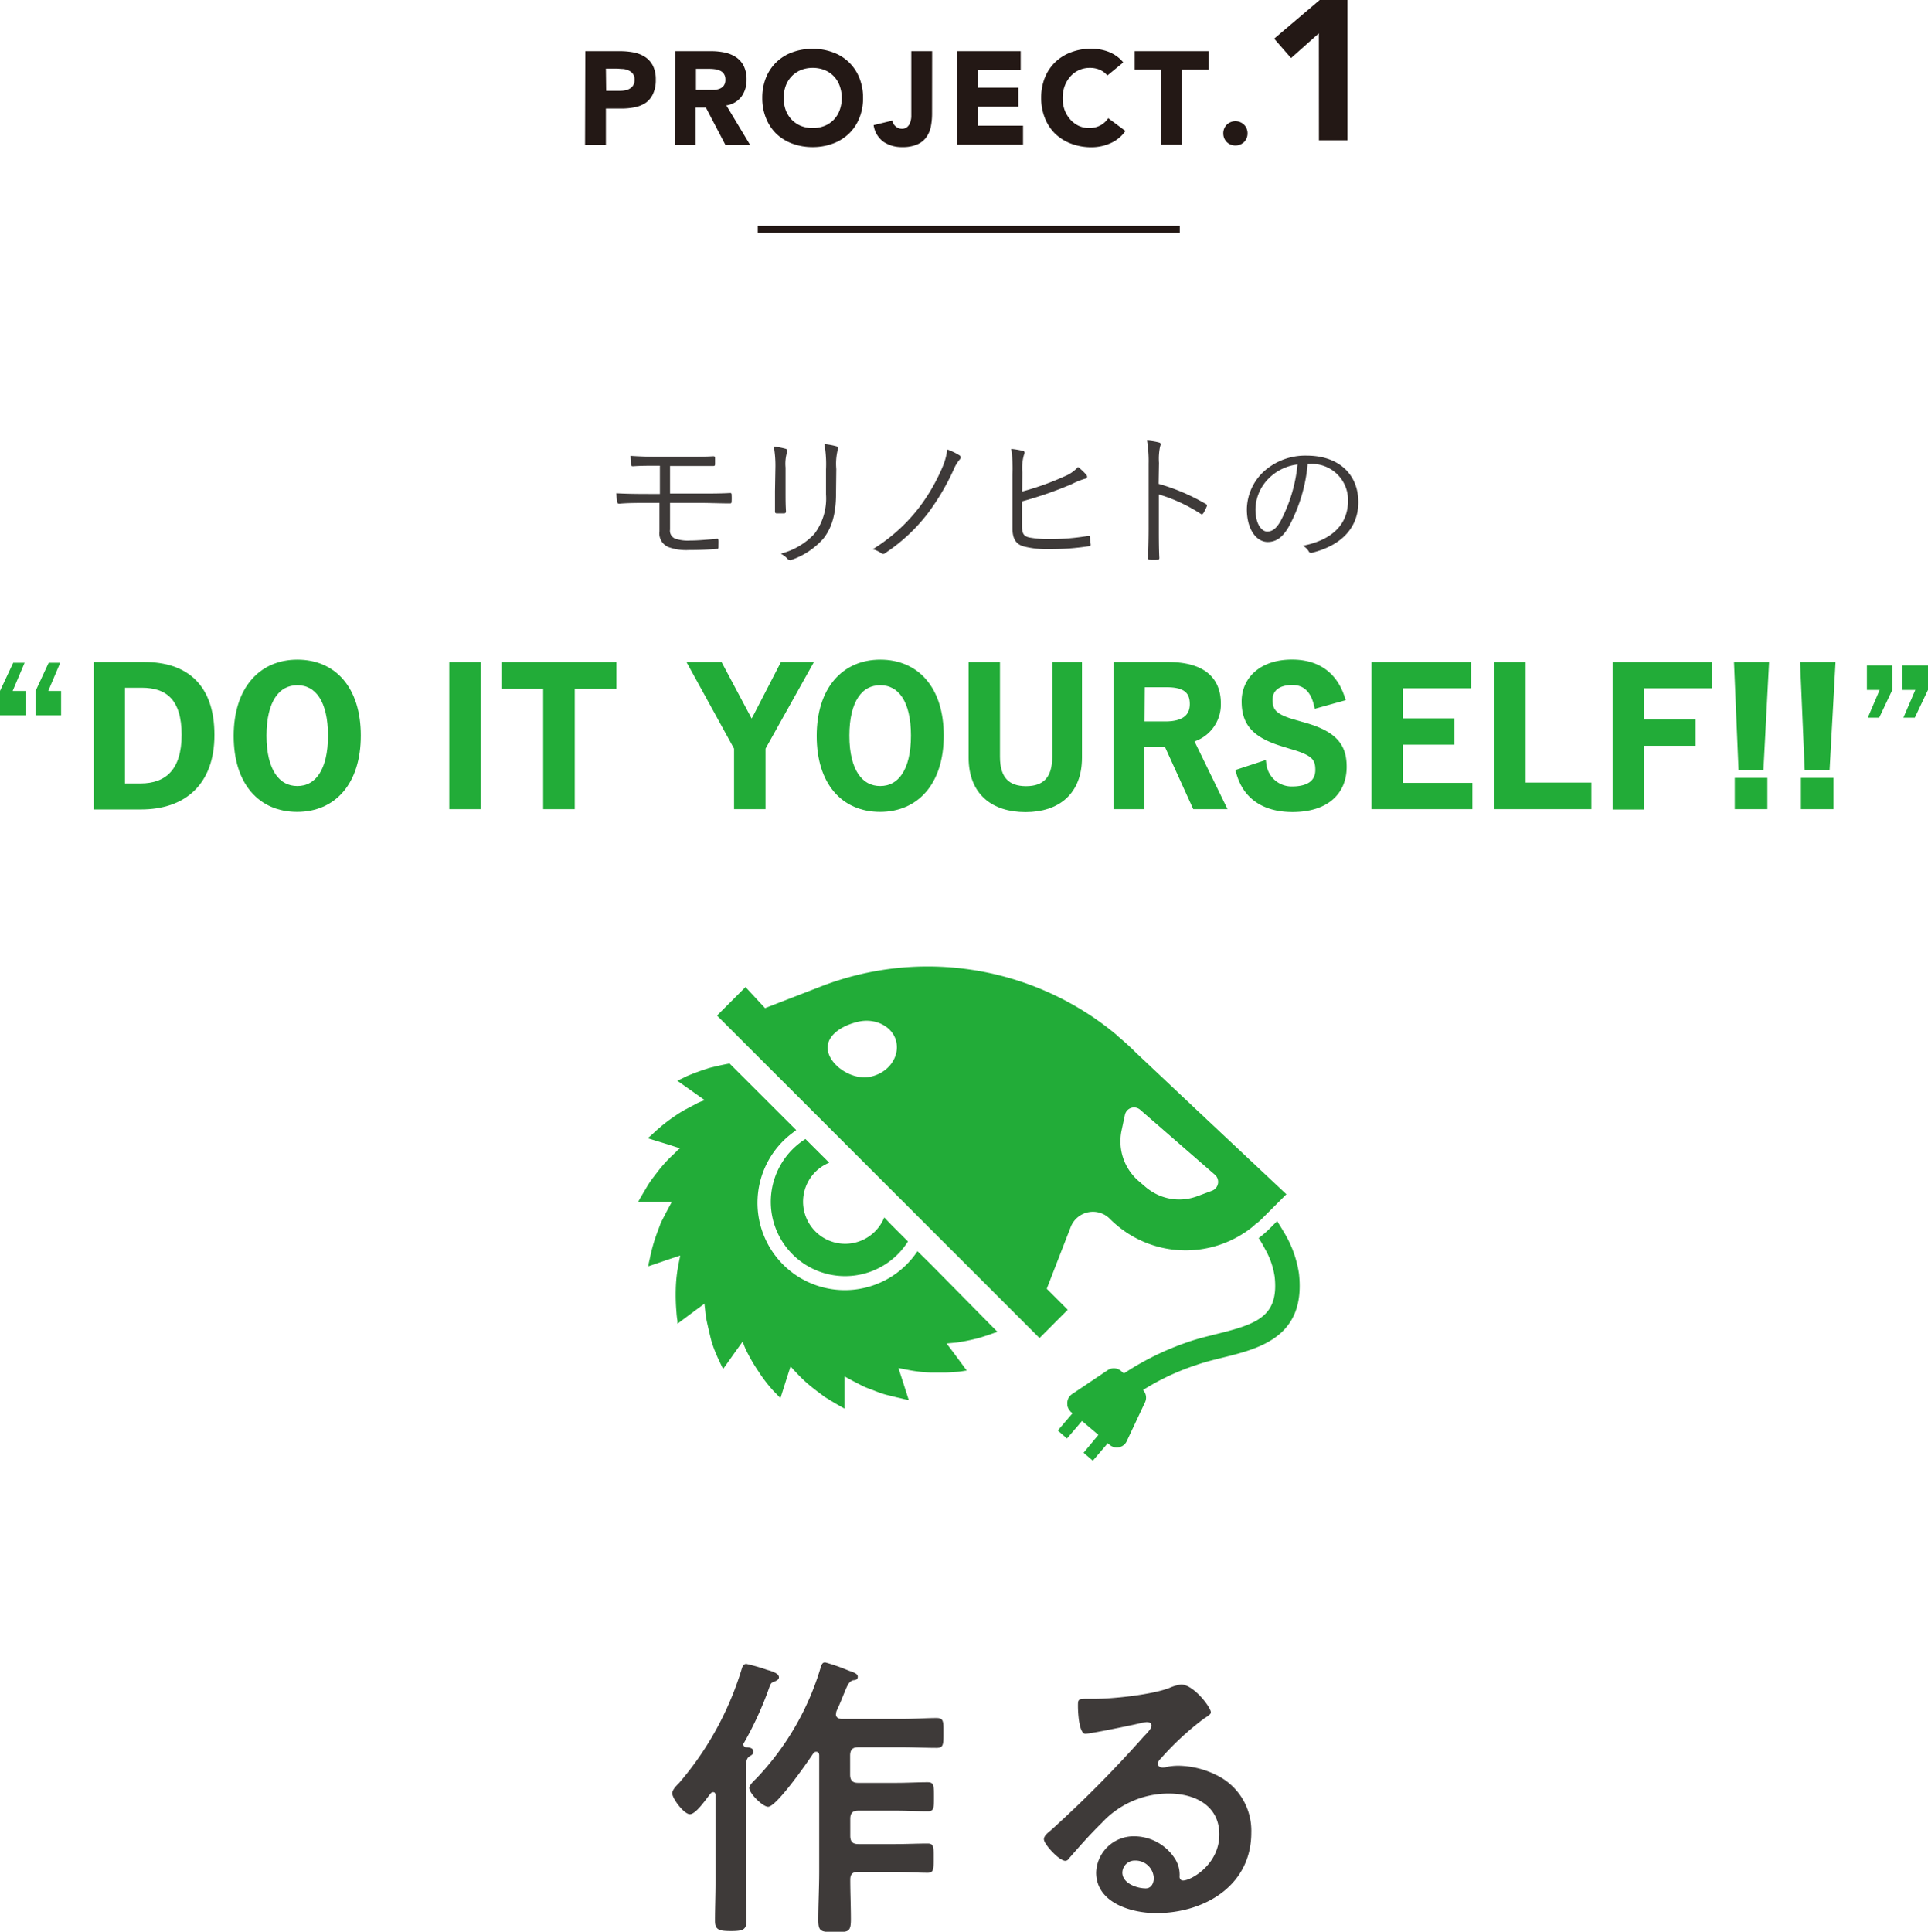
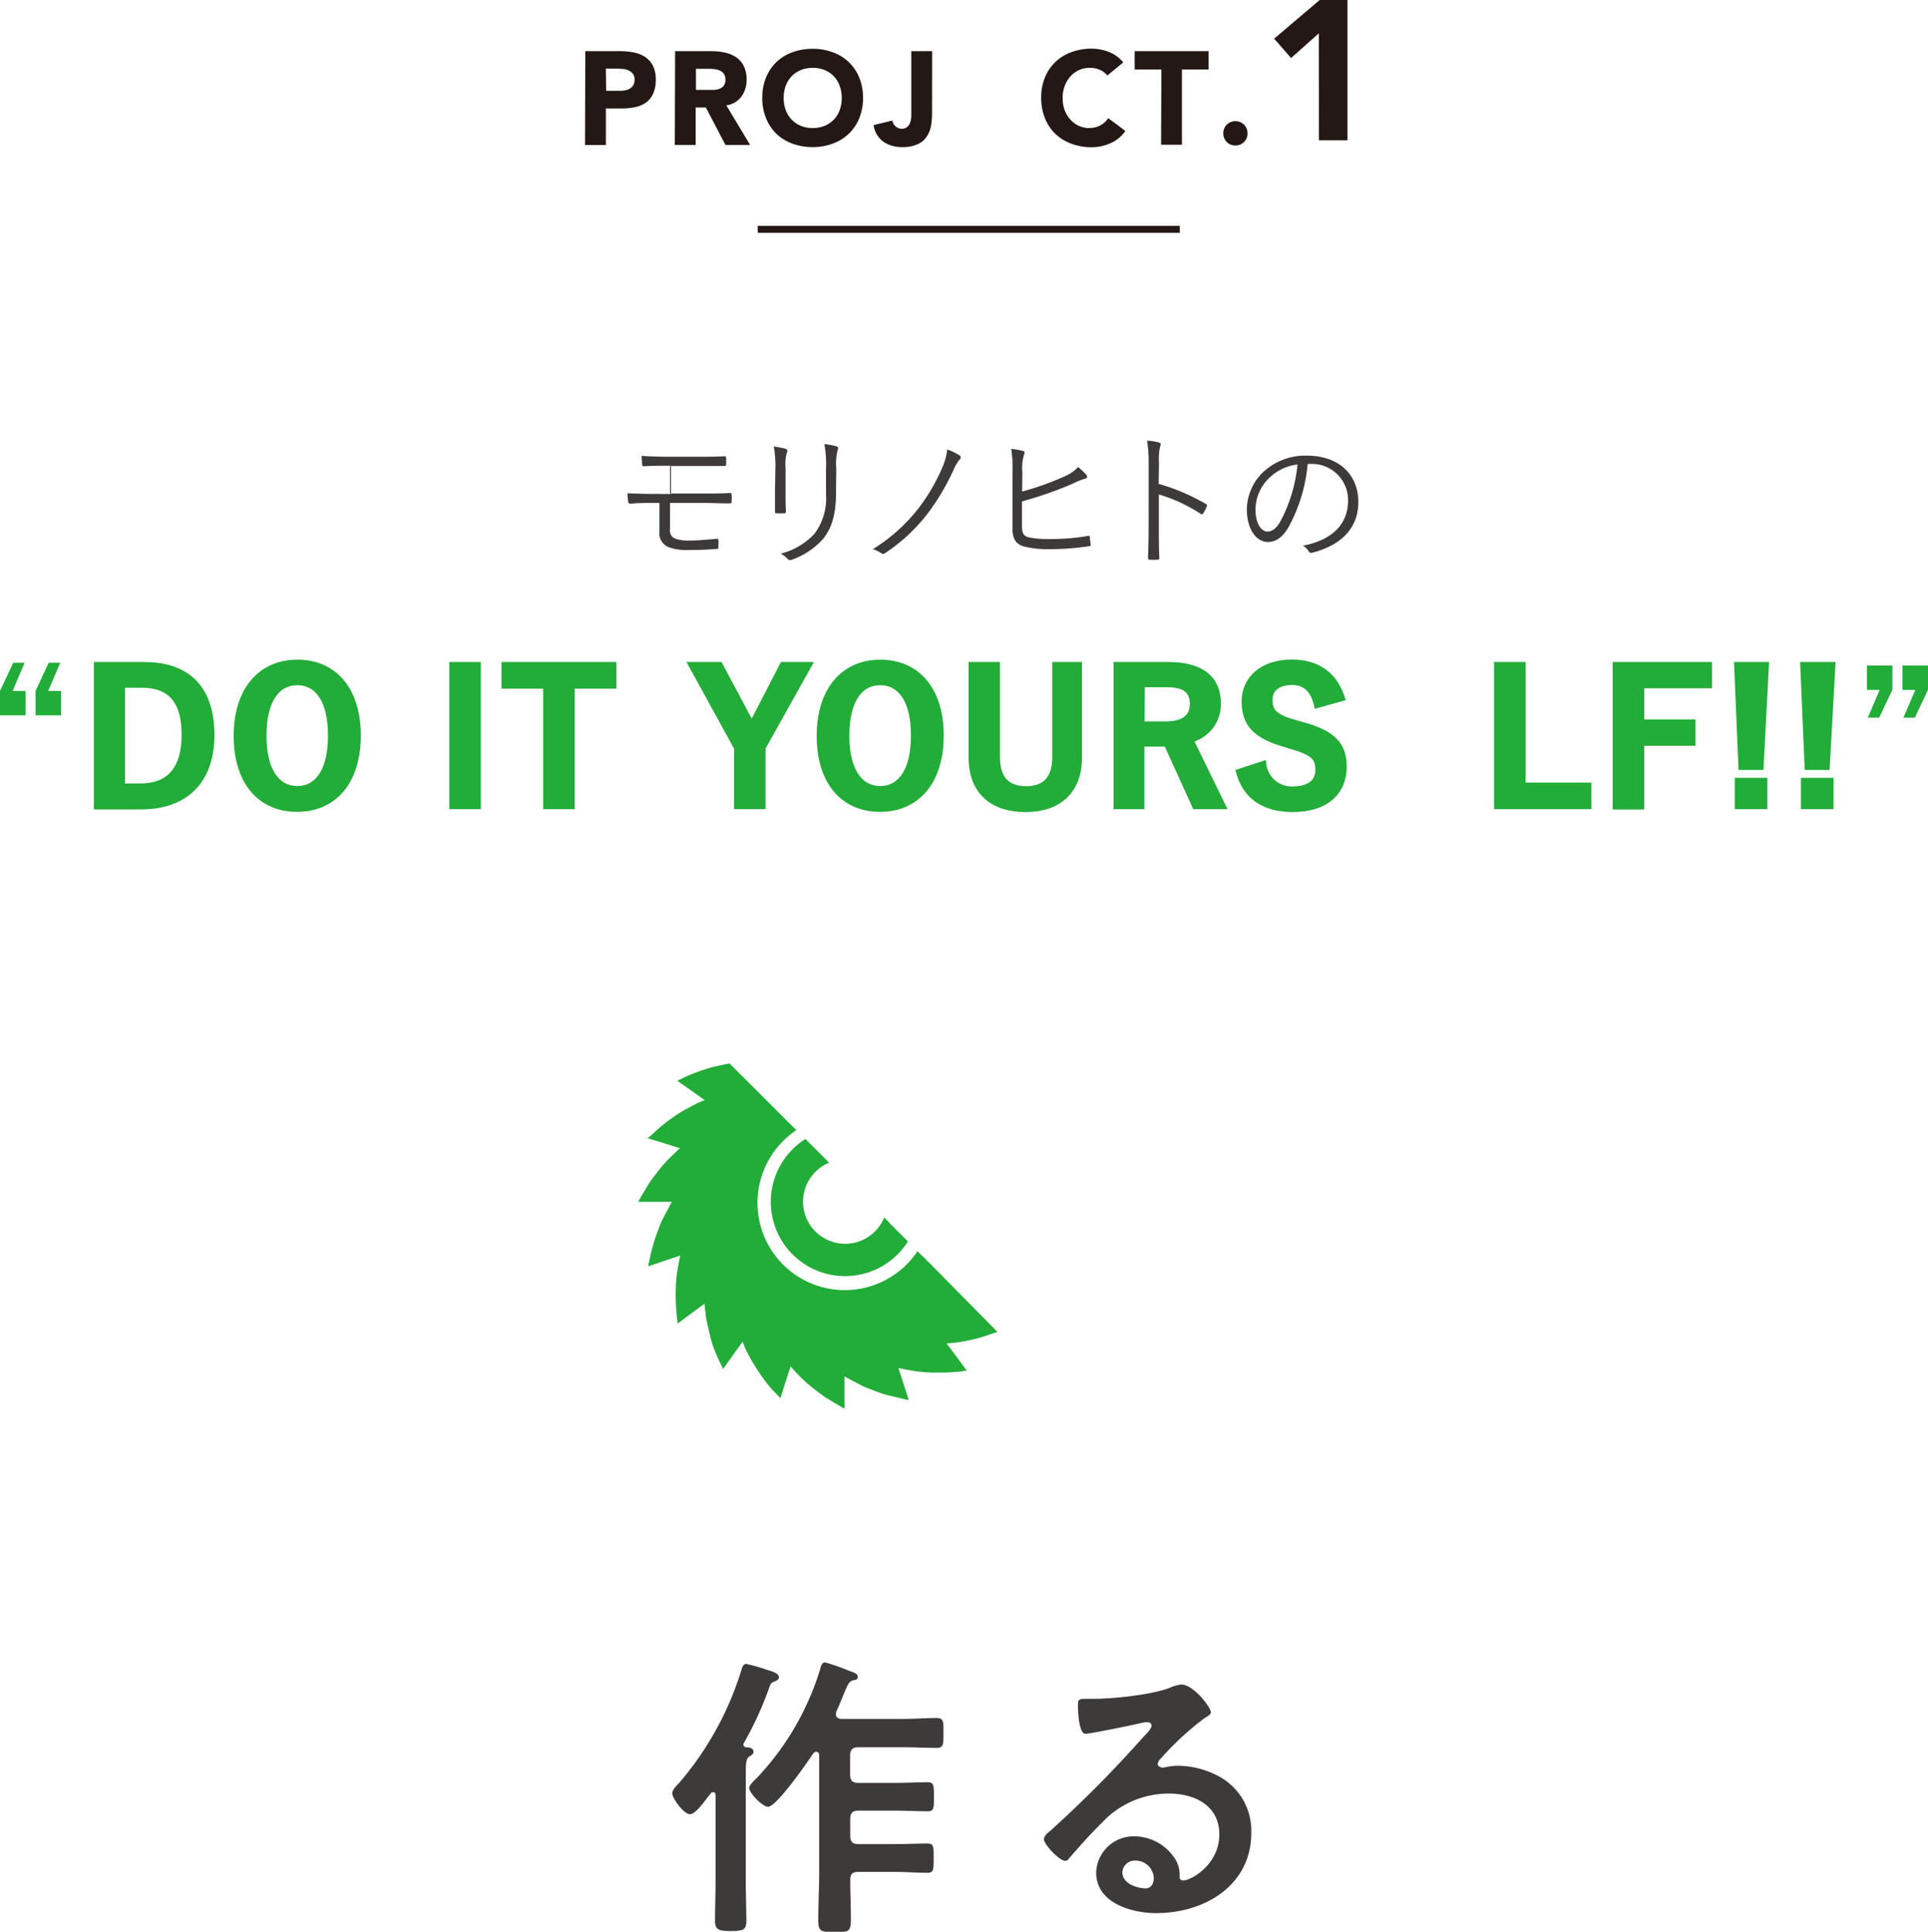
<svg xmlns="http://www.w3.org/2000/svg" width="277.39" height="277.91" viewBox="0 0 277.39 277.91">
  <defs>
    <style>
      .cls-1 {
        fill: #231815;
      }

      .cls-2 {
        fill: #3e3a39;
      }

      .cls-3, .cls-4 {
        fill: #22ac38;
      }

      .cls-4 {
        stroke: #22ac38;
      }

      .cls-4, .cls-5 {
        stroke-miterlimit: 10;
      }

      .cls-5 {
        fill: none;
        stroke: #231815;
      }
    </style>
  </defs>
  <title>project01_icon</title>
  <g id="レイヤー_2" data-name="レイヤー 2">
    <g id="画像">
      <g>
        <g>
          <path class="cls-1" d="M84.21,7.36h5a10.37,10.37,0,0,1,2,.19,4.66,4.66,0,0,1,1.63.66,3.34,3.34,0,0,1,1.1,1.25,4.35,4.35,0,0,1,.41,2,4.61,4.61,0,0,1-.38,2,3.24,3.24,0,0,1-1,1.28,4.29,4.29,0,0,1-1.57.67,9.49,9.49,0,0,1-2,.2H87.17v5.25h-3Zm3,5.7h2a3.87,3.87,0,0,0,.77-.07,1.94,1.94,0,0,0,.66-.26,1.33,1.33,0,0,0,.48-.49,1.57,1.57,0,0,0,.18-.79,1.34,1.34,0,0,0-.24-.83,1.52,1.52,0,0,0-.61-.48,2.36,2.36,0,0,0-.82-.22c-.31,0-.6-.05-.88-.05H87.17Z" />
          <path class="cls-1" d="M97.13,7.36h5.21a9.31,9.31,0,0,1,1.94.2,4.73,4.73,0,0,1,1.62.67A3.34,3.34,0,0,1,107,9.48a4.29,4.29,0,0,1,.41,2,4,4,0,0,1-.74,2.42,3.31,3.31,0,0,1-2.17,1.26l3.42,5.69h-3.55l-2.81-5.38h-1.47v5.38h-3Zm3,5.57h1.75l.85,0a2.59,2.59,0,0,0,.81-.17,1.35,1.35,0,0,0,.59-.44,1.37,1.37,0,0,0,.24-.86,1.45,1.45,0,0,0-.21-.82,1.31,1.31,0,0,0-.53-.46,2.37,2.37,0,0,0-.74-.22,5.76,5.76,0,0,0-.82-.06h-1.94Z" />
          <path class="cls-1" d="M109.67,14.09a7.65,7.65,0,0,1,.54-2.93A6.38,6.38,0,0,1,114,7.52a8.31,8.31,0,0,1,2.91-.5,8.21,8.21,0,0,1,2.9.5,6.38,6.38,0,0,1,3.81,3.64,7.65,7.65,0,0,1,.55,2.93,7.65,7.65,0,0,1-.55,2.93,6.43,6.43,0,0,1-1.51,2.23,6.63,6.63,0,0,1-2.3,1.41,8.21,8.21,0,0,1-2.9.5,8.31,8.31,0,0,1-2.91-.5,6.73,6.73,0,0,1-2.3-1.41A6.57,6.57,0,0,1,110.21,17,7.65,7.65,0,0,1,109.67,14.09Zm3.08,0a5.12,5.12,0,0,0,.29,1.74,4.11,4.11,0,0,0,.85,1.37,4,4,0,0,0,1.32.9,4.47,4.47,0,0,0,1.72.32,4.54,4.54,0,0,0,1.72-.32,3.82,3.82,0,0,0,2.16-2.27,5.17,5.17,0,0,0,0-3.47,3.8,3.8,0,0,0-2.16-2.28,4.54,4.54,0,0,0-1.72-.32,4.47,4.47,0,0,0-1.72.32,4,4,0,0,0-1.32.9,4.05,4.05,0,0,0-.85,1.38A5.11,5.11,0,0,0,112.75,14.09Z" />
          <path class="cls-1" d="M134.1,16.31a9.75,9.75,0,0,1-.16,1.81,4,4,0,0,1-.62,1.55,3.11,3.11,0,0,1-1.3,1.08,5.13,5.13,0,0,1-2.21.41,4.71,4.71,0,0,1-2.7-.76A3.59,3.59,0,0,1,125.69,18l2.71-.66a1.25,1.25,0,0,0,.45.83,1.29,1.29,0,0,0,.88.35,1.15,1.15,0,0,0,.8-.26,1.49,1.49,0,0,0,.42-.64,3.06,3.06,0,0,0,.16-.82c0-.3,0-.58,0-.83V7.36h3Z" />
-           <path class="cls-1" d="M137.71,7.36h9.14V10.1h-6.17v2.51h5.83v2.73h-5.83v2.74h6.51v2.74h-9.48Z" />
          <path class="cls-1" d="M159.32,10.86a2.9,2.9,0,0,0-1.08-.82,3.54,3.54,0,0,0-1.47-.28A3.66,3.66,0,0,0,154,11a4.32,4.32,0,0,0-.82,1.38,4.87,4.87,0,0,0-.29,1.73,4.89,4.89,0,0,0,.29,1.74A4.36,4.36,0,0,0,154,17.2a3.79,3.79,0,0,0,1.2.9,3.59,3.59,0,0,0,1.49.32,3.4,3.4,0,0,0,1.62-.38A3.19,3.19,0,0,0,159.45,17l2.47,1.84a5.11,5.11,0,0,1-2.17,1.77,6.68,6.68,0,0,1-2.7.57,8.21,8.21,0,0,1-2.9-.5,6.73,6.73,0,0,1-2.3-1.41A6.43,6.43,0,0,1,150.34,17a7.65,7.65,0,0,1-.54-2.93,7.65,7.65,0,0,1,.54-2.93,6.43,6.43,0,0,1,1.51-2.23,6.58,6.58,0,0,1,2.3-1.41,8.21,8.21,0,0,1,2.9-.5,7,7,0,0,1,1.19.11,6.68,6.68,0,0,1,1.22.33,5.1,5.1,0,0,1,1.15.61,4.57,4.57,0,0,1,1,.93Z" />
          <path class="cls-1" d="M167.09,10h-3.84V7.36h10.64V10h-3.84V20.82h-3Z" />
          <path class="cls-1" d="M176,19.18a1.72,1.72,0,0,1,.13-.68,1.68,1.68,0,0,1,.93-.93,1.76,1.76,0,0,1,.68-.14,1.81,1.81,0,0,1,.69.14,1.76,1.76,0,0,1,.56.37,1.66,1.66,0,0,1,.37.56,1.72,1.72,0,0,1,.13.68,1.8,1.8,0,0,1-.13.69,1.76,1.76,0,0,1-.37.56,2,2,0,0,1-.56.37,2,2,0,0,1-.69.13,2,2,0,0,1-.68-.13,1.82,1.82,0,0,1-.56-.37,1.76,1.76,0,0,1-.37-.56A1.8,1.8,0,0,1,176,19.18Z" />
          <path class="cls-1" d="M189.75,4.79l-4,3.56-2.43-2.79L189.87,0h4V20.18h-4.11Z" />
        </g>
        <g>
-           <path class="cls-2" d="M96.4,71h4.34c1.48,0,3,0,4.29-.08.18,0,.23.06.23.25a7.69,7.69,0,0,1,0,1c0,.22-.07.25-.3.25-1.35,0-2.82-.07-4.22-.07H96.4v3.83a1.21,1.21,0,0,0,.7,1.29,5.57,5.57,0,0,0,2.21.29c1.25,0,2.64-.15,3.85-.25.16,0,.18,0,.2.21s0,.6,0,.95-.07.28-.28.3c-1.14.1-2.51.16-4,.16a7.52,7.52,0,0,1-2.87-.41,2.12,2.12,0,0,1-1.33-2.27v-4.1H93.28c-1.58,0-2.94,0-4.16.11-.25,0-.29-.07-.34-.32s-.08-.81-.1-1.18c1.44.08,2.91.1,4.62.1h1.64V67c-1.68,0-2.77,0-3.85.08-.23,0-.29-.06-.31-.29,0-.4-.06-.83-.06-1.21,1.25.09,2.62.13,4.12.13h3.93c1.43,0,2.62,0,3.84-.07.23,0,.27.07.27.28s0,.58,0,.83-.07.29-.32.29c-1.29,0-2.53,0-3.82,0H96.4Z" />
+           <path class="cls-2" d="M96.4,71h4.34c1.48,0,3,0,4.29-.08.18,0,.23.06.23.25a7.69,7.69,0,0,1,0,1c0,.22-.07.25-.3.25-1.35,0-2.82-.07-4.22-.07H96.4v3.83a1.21,1.21,0,0,0,.7,1.29,5.57,5.57,0,0,0,2.21.29c1.25,0,2.64-.15,3.85-.25.16,0,.18,0,.2.21s0,.6,0,.95-.07.28-.28.3c-1.14.1-2.51.16-4,.16a7.52,7.52,0,0,1-2.87-.41,2.12,2.12,0,0,1-1.33-2.27v-4.1c-1.58,0-2.94,0-4.16.11-.25,0-.29-.07-.34-.32s-.08-.81-.1-1.18c1.44.08,2.91.1,4.62.1h1.64V67c-1.68,0-2.77,0-3.85.08-.23,0-.29-.06-.31-.29,0-.4-.06-.83-.06-1.21,1.25.09,2.62.13,4.12.13h3.93c1.43,0,2.62,0,3.84-.07.23,0,.27.07.27.28s0,.58,0,.83-.07.29-.32.29c-1.29,0-2.53,0-3.82,0H96.4Z" />
          <path class="cls-2" d="M111.56,67.24a15.66,15.66,0,0,0-.23-3,11.81,11.81,0,0,1,1.71.33.33.33,0,0,1,.19.5,5.76,5.76,0,0,0-.21,2.19v3.51c0,1.08,0,1.85.06,2.75,0,.25-.08.33-.31.33h-1c-.21,0-.29-.08-.27-.31,0-.9,0-1.83,0-2.85ZM120.28,71c0,3.23-.75,5.12-1.81,6.47a10.86,10.86,0,0,1-4.56,3.06.48.48,0,0,1-.58-.11,3.66,3.66,0,0,0-1-.77,10,10,0,0,0,4.84-2.85,8.44,8.44,0,0,0,1.67-5.67V67.53a16.5,16.5,0,0,0-.23-3.64,10,10,0,0,1,1.77.33c.25.09.25.31.14.52a8.33,8.33,0,0,0-.2,2.73Z" />
          <path class="cls-2" d="M138.05,65.51a.35.35,0,0,1,.09.52,5.56,5.56,0,0,0-.94,1.54,33.91,33.91,0,0,1-3.62,6.16,25.4,25.4,0,0,1-6.26,5.86.38.38,0,0,1-.52,0,4,4,0,0,0-1.23-.58,24.83,24.83,0,0,0,6.72-6.07,27.3,27.3,0,0,0,3.33-5.79,9.34,9.34,0,0,0,.67-2.49A9.31,9.31,0,0,1,138.05,65.51Z" />
          <path class="cls-2" d="M147.06,70.71a38.78,38.78,0,0,0,6.05-2.16,5.33,5.33,0,0,0,2-1.37,9.69,9.69,0,0,1,1.2,1.14c.17.23.11.5-.16.54a10.94,10.94,0,0,0-1.92.77,54.61,54.61,0,0,1-7.19,2.5V75.7c0,1.1.29,1.46,1.08,1.63a15.73,15.73,0,0,0,3.12.22,31.52,31.52,0,0,0,5.28-.45c.23,0,.27,0,.29.2,0,.34.08.73.11,1s-.09.27-.34.29A36.07,36.07,0,0,1,151,79a13.94,13.94,0,0,1-3.68-.38c-1.13-.31-1.65-1.1-1.65-2.58V68.26a19.26,19.26,0,0,0-.18-3.68,11.41,11.41,0,0,1,1.7.29c.31.08.23.35.13.58a6.87,6.87,0,0,0-.23,2.5Z" />
          <path class="cls-2" d="M166.7,69.61a29,29,0,0,1,6.78,2.89c.17.08.21.19.15.33a6.47,6.47,0,0,1-.5,1c-.13.17-.21.21-.4.08a23.12,23.12,0,0,0-6-2.78V76c0,1.27,0,2.89.07,4.25,0,.2-.05.27-.28.27a9.37,9.37,0,0,1-1.06,0c-.23,0-.29-.07-.29-.29.06-1.34.09-3,.09-4.23V66.72a18.11,18.11,0,0,0-.23-3.33,8.61,8.61,0,0,1,1.72.27c.34.08.25.31.15.62a8.42,8.42,0,0,0-.15,2.31Z" />
          <path class="cls-2" d="M188.14,66.74a23.17,23.17,0,0,1-2.75,9.09c-.89,1.52-1.83,2.14-3,2.14-1.56,0-3-1.71-3-4.72a7.55,7.55,0,0,1,2.41-5.39A8.89,8.89,0,0,1,188,65.55c4.66,0,7.43,2.73,7.43,6.7,0,3.39-2.1,6.11-6.62,7.26a.41.41,0,0,1-.54-.23,2.31,2.31,0,0,0-.81-.77c4.12-.81,6.49-3,6.49-6.51a5.2,5.2,0,0,0-5.36-5.26Zm-5.51,2a6.41,6.41,0,0,0-2,4.49c0,2.26.94,3.24,1.69,3.24s1.33-.46,1.93-1.52a22,22,0,0,0,2.43-8.13A7,7,0,0,0,182.63,68.74Z" />
          <path class="cls-3" d="M1.82,99.4H3.67v3.51H0V99.4l1.9-4.05H3.54Zm5.12,0H8.79v3.51H5.12V99.4L7,95.35H8.66Z" />
          <path class="cls-4" d="M20.76,95.74c6,0,9.59,3.17,9.59,10s-4,10.21-10.06,10.21H14V95.74Zm-3.28,17.47h2.73c3.93,0,6.42-2.24,6.42-7.49s-2.34-7.28-6.24-7.28H17.48Z" />
          <path class="cls-4" d="M51.41,105.83c0,6.65-3.48,10.47-8.66,10.47s-8.63-3.77-8.63-10.42S37.63,95.4,42.78,95.4,51.41,99.14,51.41,105.83Zm-13.57,0c0,5.15,2,7.75,4.94,7.75s4.91-2.6,4.91-7.75-1.95-7.75-4.91-7.75S37.84,100.68,37.84,105.85Z" />
          <path class="cls-4" d="M68.68,115.91H65.14V95.74h3.54Z" />
          <path class="cls-4" d="M88.19,98.57h-6v17.34H78.65V98.57h-6V95.74H88.19Z" />
          <path class="cls-4" d="M109.64,107.57v8.34h-3.53v-8.34l-6.5-11.83h3.9l4,7.51c.26.47.39.76.62,1.22.24-.49.37-.75.66-1.24l3.87-7.49h3.59Z" />
          <path class="cls-4" d="M135.28,105.83c0,6.65-3.49,10.47-8.66,10.47S118,112.53,118,105.88s3.51-10.48,8.65-10.48S135.28,99.14,135.28,105.83Zm-13.58,0c0,5.15,2,7.75,4.94,7.75s4.92-2.6,4.92-7.75-1.95-7.75-4.92-7.75S121.7,100.68,121.7,105.85Z" />
          <path class="cls-4" d="M155.17,109c0,4.83-3,7.33-7.62,7.33s-7.69-2.42-7.69-7.33V95.74h3.51v13.15c0,3.31,1.58,4.71,4.26,4.71s4.26-1.4,4.26-4.71V95.74h3.28Z" />
          <path class="cls-4" d="M168,95.74c4.91,0,7.15,2,7.15,5.48a5.13,5.13,0,0,1-4,5.13l4.66,9.56H172l-4.09-9-.91,0h-2.86v9h-3.43V95.74Zm-3.83,8.55h3.51c2.76,0,4-1.14,4-3s-1-2.92-3.8-2.92h-3.67Z" />
          <path class="cls-4" d="M189.53,101.35c-.52-2.18-1.72-3.3-3.59-3.3-2.13,0-3.35,1-3.35,2.63,0,1.77.78,2.57,3.69,3.38l1.07.31c4.6,1.25,5.9,3,5.9,5.95,0,3.54-2.45,6-7.28,6-3.93,0-6.66-1.71-7.62-5.22L181.7,110a4.16,4.16,0,0,0,4.19,3.64c2.65,0,3.85-1.14,3.85-2.88s-.63-2.55-3.93-3.49l-1-.31c-4.29-1.27-5.67-3-5.67-6.06s2.4-5.51,6.74-5.51c3.53,0,6,1.66,7.1,5Z" />
-           <path class="cls-4" d="M211.14,98.52h-9.8v5.33h7.41v2.78h-7.41v6.5h10v2.78H197.83V95.74h13.31Z" />
          <path class="cls-4" d="M219,113.08h9.46v2.83h-13V95.74H219Z" />
          <path class="cls-4" d="M245.81,98.52h-9.75V104h7.38v2.79h-7.38v9.17h-3.54V95.74h13.29Z" />
          <path class="cls-4" d="M253.24,110.27h-2.63L250,95.74h4Zm.54,5.64h-3.69V112.4h3.69Z" />
          <path class="cls-4" d="M262.76,110.27h-2.63l-.62-14.53h4.05Zm.54,5.64h-3.69V112.4h3.69Z" />
          <path class="cls-3" d="M272.26,99.25l-1.89,4h-1.64l1.71-4H268.6V95.74h3.66Zm5.13,0-1.9,4h-1.64l1.72-4h-1.85V95.74h3.67Z" />
        </g>
        <g>
-           <path class="cls-3" d="M186.89,183.24a16,16,0,0,0-2.22-6.06c-.24-.42-.5-.83-.75-1.23l-.17-.28h0l0,0-1,1a14.16,14.16,0,0,1-1.66,1.44c.32.51.62,1,.9,1.55a11.38,11.38,0,0,1,1.4,4c.63,5.76-2.59,6.83-8.36,8.26-1.34.34-2.74.67-4.05,1.13a40.05,40.05,0,0,0-9.28,4.54l-.42-.36a1.58,1.58,0,0,0-1.91-.11l-5.15,3.46a1.55,1.55,0,0,0-.65,1.49.86.86,0,0,0,0,.17,1.52,1.52,0,0,0,.18.46l.15.2a2.43,2.43,0,0,0,.14.2l.27.22-2.12,2.48h0v0l1.32,1.15,2.16-2.52,2.36,2L155.9,209l1.33,1.14,2.15-2.51.27.23a1.58,1.58,0,0,0,2.46-.53l2.64-5.61a1.57,1.57,0,0,0-.23-1.66l-.06-.09h0a34.65,34.65,0,0,1,7.68-3.6c1.16-.41,2.48-.74,3.75-1.05C181.24,194,187.9,192.32,186.89,183.24Z" />
          <path class="cls-3" d="M115.88,163.86a10.69,10.69,0,1,0,14.75,14.74l-2.46-2.46-.95-1h0l0,0a6.06,6.06,0,1,1-8.53-7.58c.2-.1.4-.21.61-.29h0Z" />
          <path class="cls-3" d="M133.85,181.82,132,180h0l0,0a12.56,12.56,0,1,1-18-17c.19-.14.36-.29.56-.42h0l0,0-9.59-9.58c-.82.14-1.8.36-2.84.62a33.92,33.92,0,0,0-3.29,1.19l-1.39.67h0l0,0,2.53,1.79,1.41,1-.35.14a4.75,4.75,0,0,0-1,.46c-.39.19-.85.44-1.34.7a16.1,16.1,0,0,0-1.53.94,23.77,23.77,0,0,0-2.76,2.15l-.76.7-.46.39h0l0,0,3,.92,1.65.53-.3.23c-.18.18-.44.45-.75.74a19.5,19.5,0,0,0-2.23,2.47c-.37.49-.78,1-1.11,1.5s-.61,1-.85,1.4c-.42.7-.7,1.21-.78,1.36,0,0,0,0,0,0h0l0,0,3.28,0h1.56s-.29.53-.68,1.27c-.21.39-.45.86-.72,1.38s-.43,1.07-.66,1.65a24.75,24.75,0,0,0-1,3.34c-.1.49-.19.9-.26,1.18a4.6,4.6,0,0,1-.07.46l3.08-1.05,1.52-.5s-.12.59-.28,1.41a20.79,20.79,0,0,0-.36,3.31,29.79,29.79,0,0,0,.1,3.51,9.94,9.94,0,0,0,.14,1.16c0,.12,0,.21,0,.28v.14h0v0l2.61-1.95,1.27-.93s.07.6.16,1.45.39,2,.68,3.26.77,2.39,1.18,3.28.6,1.26.67,1.4v0h0v0l1.8-2.54,1-1.39s.06.16.15.37a9.29,9.29,0,0,0,.43,1,24.78,24.78,0,0,0,1.67,2.86,21.22,21.22,0,0,0,2.11,2.77c.58.61,1,1,1.07,1.16l0,0h0l0,0,1-3.15.47-1.45s.11.11.26.29.42.45.71.76a20.23,20.23,0,0,0,2.47,2.23c.5.39,1,.76,1.49,1.12l1.4.86,1.42.81,0-3.1V198l.33.19.92.5,1.38.71c.5.25,1.07.43,1.67.67s1.18.45,1.75.6l1.59.39c.49.1.87.21,1.15.27a3.56,3.56,0,0,0,.46.07l-1-3.11-.48-1.48,1.42.28a20.42,20.42,0,0,0,3.31.37c.31,0,.63,0,.94,0s.61,0,.9,0c.61,0,1.17-.06,1.65-.09a7.86,7.86,0,0,0,1.16-.13l.3-.05h.16l-1.91-2.59-1-1.32,1.46-.14a28.23,28.23,0,0,0,3.25-.67c.73-.22,1.48-.47,2.17-.72l.44-.14h0Z" />
-           <path class="cls-3" d="M153.6,188.41h0l0,0-3-3,3.45-8.89a3.43,3.43,0,0,1,5.63-1.18,15.37,15.37,0,0,0,20.4,1.26c.22-.17.43-.38.64-.57l.06,0c.23-.21.48-.4.7-.62l3.5-3.5.1-.1h0l0,0-12.6-11.84-8.76-8.26v0l-.21-.19c-.86-.88-1.77-1.69-2.7-2.47l-.2-.2v0a42.46,42.46,0,0,0-42.54-6.92l-8,3.1L107.26,142h0l0,0-4.1,4.1h0l0,0,30.49,30.49,10.18,10.18,5.73,5.73,4.1-4.11Zm12.86-16.58a8,8,0,0,1-1.68-1.1l-1-.86a7.54,7.54,0,0,1-2.4-7.29l.47-2.2a1.34,1.34,0,0,1,2.2-.72L174.79,169a1.36,1.36,0,0,1-.41,2.3l-2.12.79a7.39,7.39,0,0,1-5.8-.26Zm-41.18-16.94c-2.52.58-5.65-1.42-6.14-3.6s1.85-3.74,4.37-4.31,5,.76,5.45,2.94S127.81,154.33,125.28,154.89Z" />
        </g>
        <g>
          <path class="cls-2" d="M99.26,261c-.86,0-2.54-2.27-2.54-3,0-.52.61-1.12,1-1.51a45.35,45.35,0,0,0,8.94-16.21c.13-.39.22-.9.73-.9a27.08,27.08,0,0,1,3,.86c.9.25,1.68.55,1.68,1.07,0,.3-.39.52-.65.6-.43.17-.51.22-.73.82a48.89,48.89,0,0,1-3.65,8,.36.36,0,0,0-.09.21.42.42,0,0,0,.39.43c.43,0,1.07.09,1.07.65,0,.34-.34.51-.6.68-.47.3-.51.91-.51,2.5v15.65c0,1.89.08,3.74.08,5.59,0,1.2-.56,1.37-2.23,1.37s-2.28-.17-2.28-1.46c0-1.85.08-3.65.08-5.5V258.26c0-.22-.08-.43-.34-.43a.45.45,0,0,0-.35.17C101.67,258.69,100.16,261,99.26,261Zm21-14.4c0,.47.34.65.77.69H130c1.6,0,3.14-.13,4.74-.13,1.07,0,1,.56,1,2.19s0,2.11-1,2.11c-1.59,0-3.18-.09-4.78-.09h-6.49c-.81,0-1.16.35-1.16,1.21v2.71c0,.86.35,1.2,1.16,1.2H129c1.5,0,3-.09,4.47-.09.9,0,.9.48.9,2.11s0,2.07-.9,2.07c-1.42,0-3-.09-4.47-.09h-5.51c-.81,0-1.16.34-1.16,1.2v2.41c0,.86.35,1.2,1.16,1.2h5.29c1.55,0,3.14-.08,4.69-.08.9,0,.86.52.86,2.11s0,2.1-.86,2.1c-1.55,0-3.14-.13-4.69-.13h-5.29c-.81,0-1.16.3-1.16,1.12,0,1.94.09,3.83.09,5.72s-.43,1.81-2.32,1.81-2.37,0-2.37-1.68c0-2.32.13-4.64.13-7V252.54c0-.3-.13-.52-.43-.52s-.34.17-.47.3c-.82,1.25-5.25,7.61-6.45,7.61-.78,0-2.71-1.93-2.71-2.71,0-.43.77-1.11,1.07-1.42a39.4,39.4,0,0,0,9.2-15.9c.13-.44.26-.74.65-.74a27.64,27.64,0,0,1,3.35,1.17c.69.25,1.34.42,1.34.9s-.48.47-.73.51c-.56.22-.74.65-1.25,1.9-.26.6-.56,1.42-1.08,2.53A1.12,1.12,0,0,0,120.29,246.56Z" />
          <path class="cls-2" d="M174.21,246.34c0,.31-.47.56-1,.91A41.41,41.41,0,0,0,167,253a1.28,1.28,0,0,0-.43.73c0,.34.34.56.73.56a2.18,2.18,0,0,0,.56-.09,8.08,8.08,0,0,1,1.76-.17,12.68,12.68,0,0,1,5.29,1.29,8.89,8.89,0,0,1,5.12,8.34c0,7.62-6.75,11.57-13.68,11.57-3.56,0-8.64-1.46-8.64-5.85a5.4,5.4,0,0,1,5.51-5.2,7,7,0,0,1,5.71,3.05,4.27,4.27,0,0,1,.78,2.76c0,.3.17.55.51.55,1.12,0,5.21-2.28,5.21-6.62,0-4.17-3.53-5.89-7.27-5.89a13.08,13.08,0,0,0-9.63,4.21c-1.68,1.64-3.23,3.4-4.77,5.17a.59.59,0,0,1-.48.3c-.9,0-3.09-2.41-3.09-3.1,0-.52.64-1,1-1.29a172.06,172.06,0,0,0,13.37-13.5c.34-.35,1.12-1.12,1.12-1.55s-.39-.52-.73-.52a8.27,8.27,0,0,0-1,.18c-1,.25-7.1,1.5-7.79,1.5-.94,0-1.07-3.22-1.07-3.95,0-1,0-1.08,1.33-1.08h1c2.76,0,8.39-.6,10.88-1.59a5.87,5.87,0,0,1,1.64-.47C171.72,242.35,174.21,245.61,174.21,246.34Zm-10.88,21.33a1.78,1.78,0,0,0-1.85,1.72c0,1.55,2.07,2.28,3.36,2.28.81,0,1.16-.77,1.16-1.46A2.63,2.63,0,0,0,163.33,267.67Z" />
        </g>
        <line class="cls-5" x1="109.02" y1="32.99" x2="169.74" y2="32.99" />
      </g>
    </g>
  </g>
</svg>